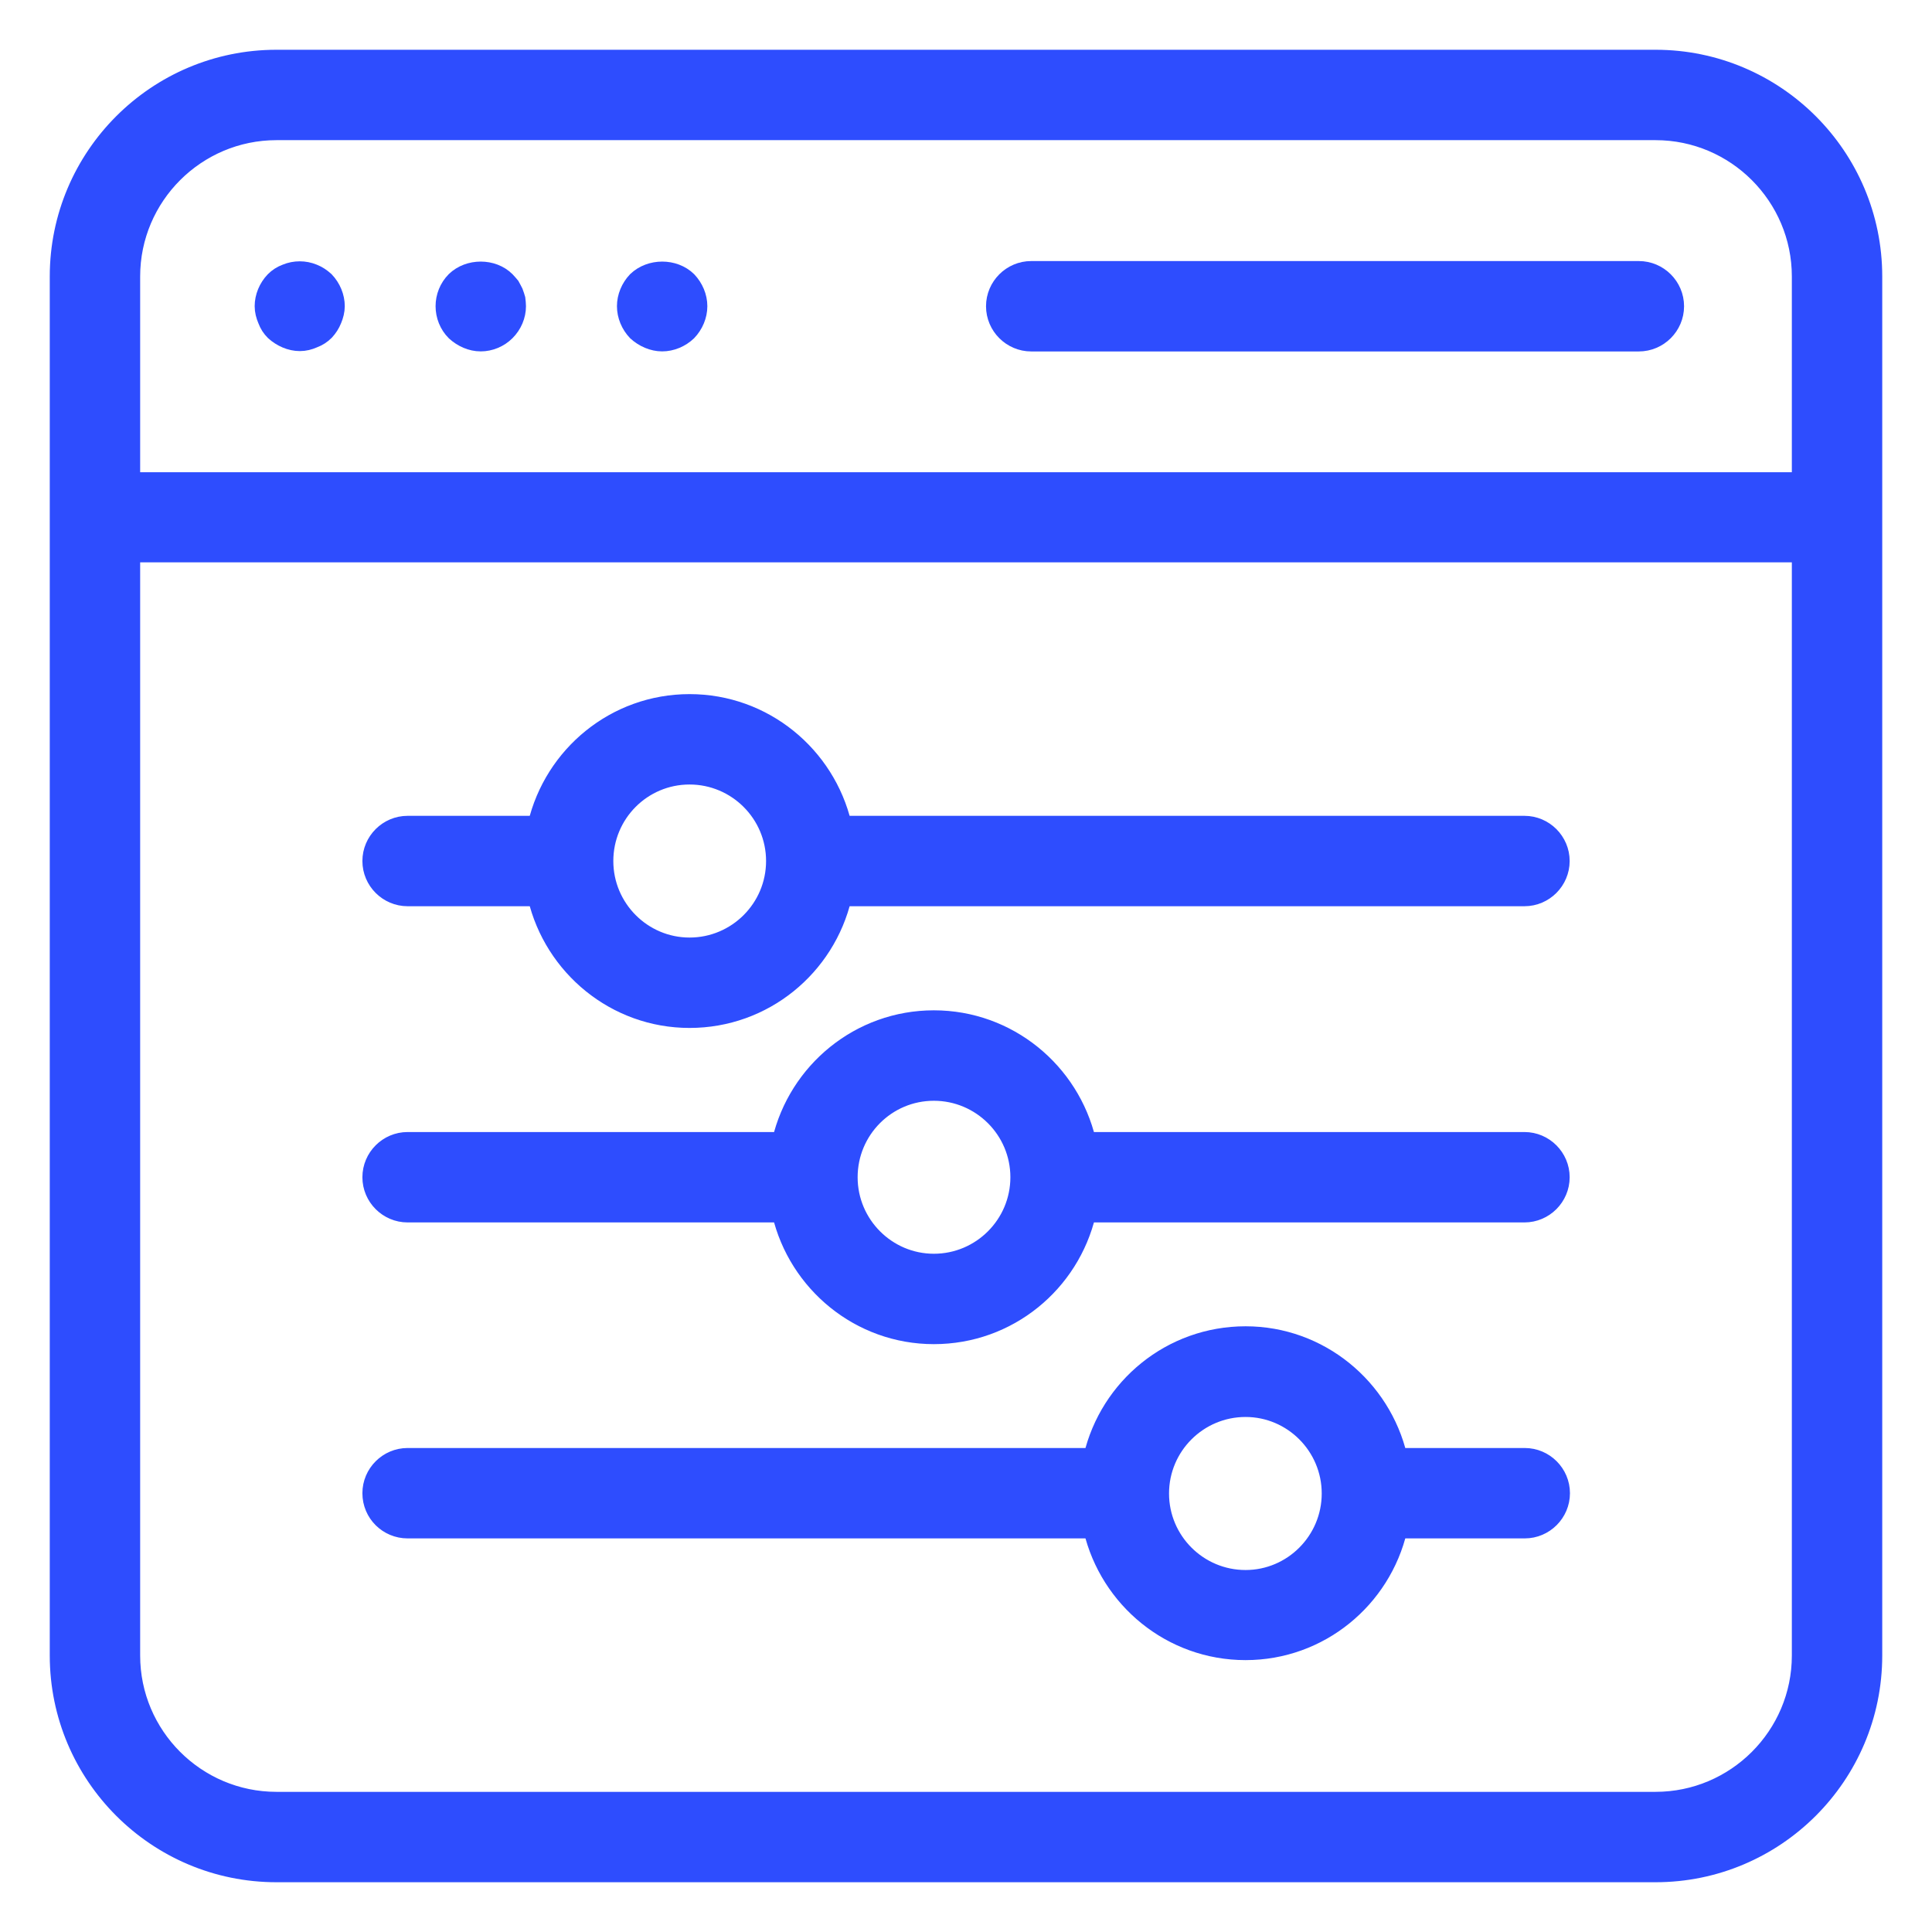
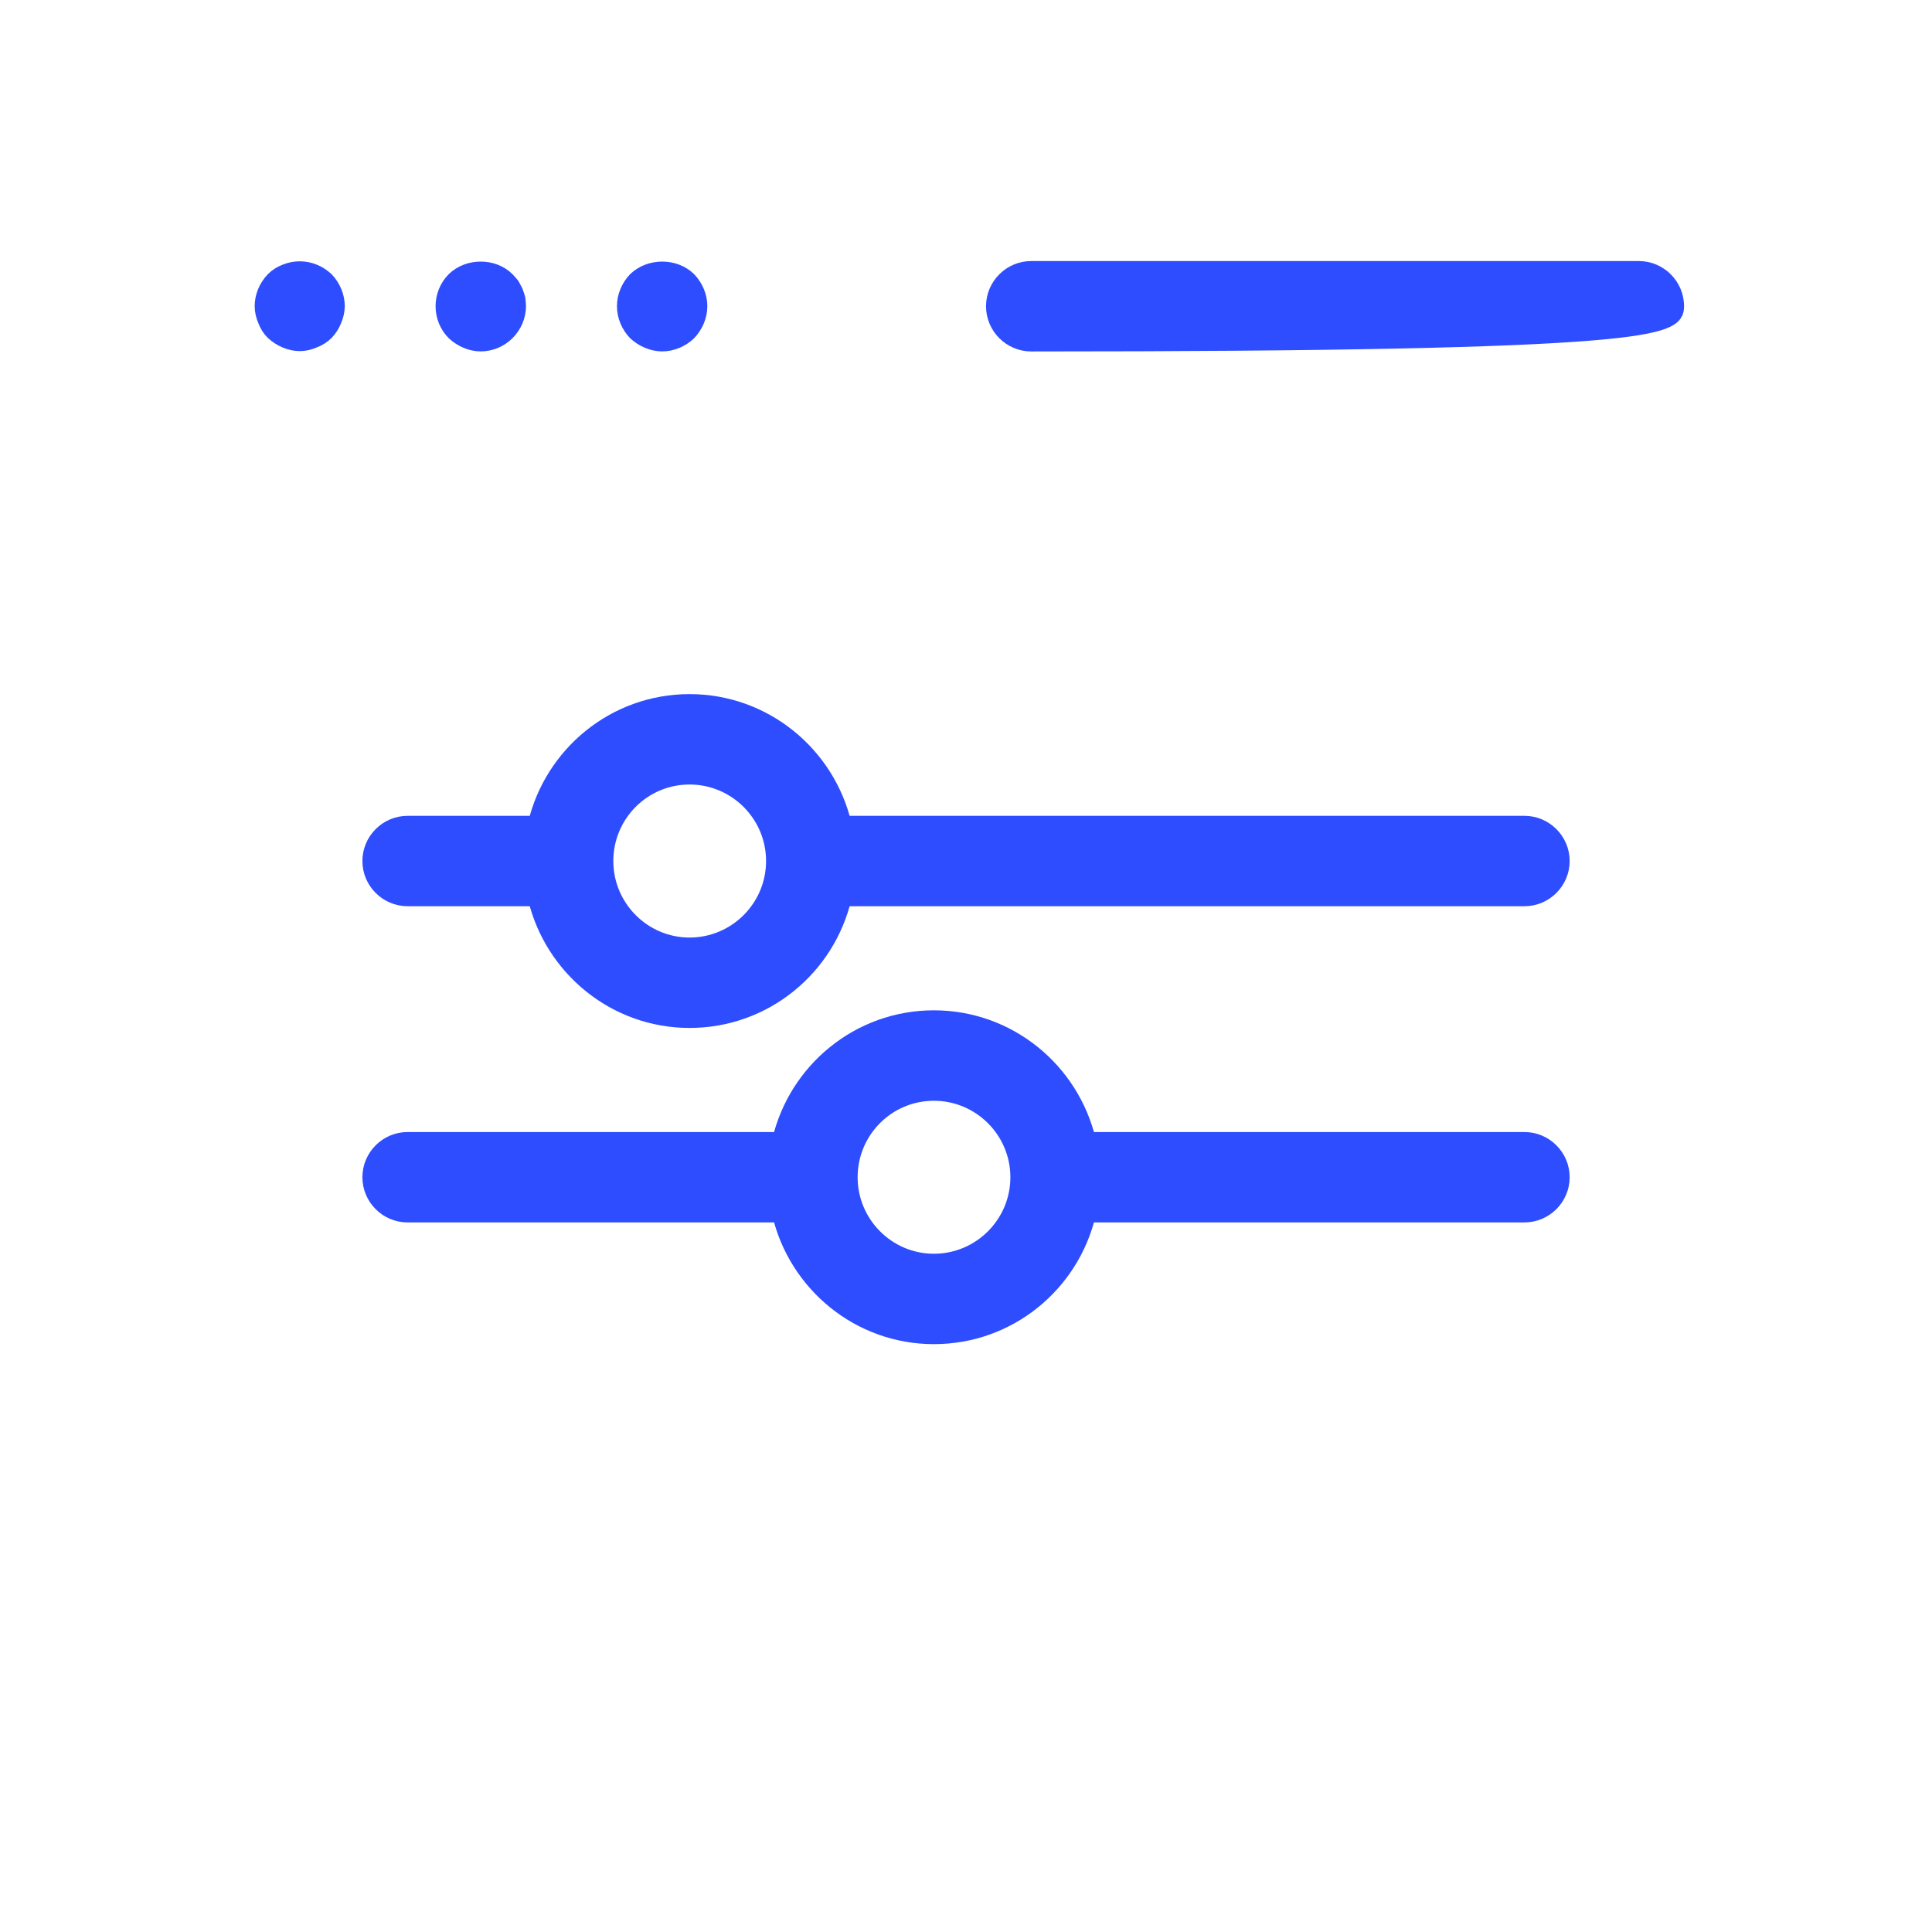
<svg xmlns="http://www.w3.org/2000/svg" width="33" height="33" viewBox="0 0 33 33" fill="none">
-   <path d="M28.278 1H4.722C2.669 1 1 2.669 1 4.722V8.838V28.278C1 30.331 2.669 32 4.722 32H28.278C30.331 32 32 30.331 32 28.278V8.838V4.722C32 2.669 30.331 1 28.278 1ZM2.244 4.722C2.244 3.354 3.359 2.244 4.722 2.244H28.278C29.646 2.244 30.756 3.359 30.756 4.722V8.216H2.244V4.722ZM30.756 28.278C30.756 29.647 29.641 30.756 28.278 30.756H4.722C3.354 30.756 2.244 29.642 2.244 28.278V9.455H30.756V28.278Z" fill="#2E4DFE" stroke="#2E4DFE" stroke-width="0.3" />
  <path d="M6.962 15.329H9.165C9.445 16.516 10.508 17.408 11.778 17.408C13.053 17.408 14.116 16.521 14.396 15.329H26.039C26.381 15.329 26.661 15.049 26.661 14.707C26.661 14.365 26.381 14.085 26.039 14.085H14.396C14.116 12.898 13.053 12.006 11.778 12.006C10.508 12.006 9.445 12.893 9.165 14.085H6.962C6.62 14.085 6.34 14.365 6.34 14.707C6.34 15.049 6.62 15.329 6.962 15.329ZM11.778 13.25C12.581 13.25 13.235 13.903 13.235 14.707C13.235 15.511 12.581 16.164 11.778 16.164C10.979 16.164 10.326 15.511 10.326 14.707C10.326 13.903 10.974 13.25 11.778 13.25Z" fill="#2E4DFE" stroke="#2E4DFE" stroke-width="0.3" />
  <path d="M6.962 20.73H13.338C13.618 21.918 14.681 22.809 15.951 22.809C17.226 22.809 18.289 21.923 18.569 20.73H26.039C26.381 20.73 26.661 20.45 26.661 20.108C26.661 19.766 26.381 19.486 26.039 19.486H18.569C18.289 18.299 17.226 17.407 15.951 17.407C14.681 17.407 13.618 18.294 13.338 19.486H6.962C6.62 19.486 6.34 19.766 6.34 20.108C6.34 20.45 6.62 20.73 6.962 20.73ZM15.951 18.652C16.754 18.652 17.408 19.305 17.408 20.108C17.408 20.912 16.754 21.565 15.951 21.565C15.153 21.565 14.499 20.912 14.499 20.108C14.499 19.305 15.147 18.652 15.951 18.652Z" fill="#2E4DFE" stroke="#2E4DFE" stroke-width="0.3" />
-   <path d="M6.962 26.127H18.657C18.937 27.314 20 28.206 21.275 28.206C22.545 28.206 23.608 27.319 23.887 26.127H26.044C26.386 26.127 26.666 25.847 26.666 25.505C26.666 25.163 26.386 24.883 26.044 24.883H23.887C23.608 23.696 22.545 22.804 21.275 22.804C20 22.804 18.937 23.69 18.657 24.883H6.962C6.62 24.883 6.34 25.163 6.34 25.505C6.34 25.852 6.62 26.127 6.962 26.127ZM21.275 24.053C22.073 24.053 22.726 24.706 22.726 25.51C22.726 26.314 22.073 26.967 21.275 26.967C20.471 26.967 19.818 26.314 19.818 25.51C19.818 24.706 20.471 24.053 21.275 24.053Z" fill="#2E4DFE" stroke="#2E4DFE" stroke-width="0.3" />
  <path d="M5.355 4.66C5.205 4.598 5.034 4.598 4.884 4.66C4.801 4.691 4.738 4.733 4.681 4.79C4.567 4.909 4.5 5.07 4.5 5.23C4.5 5.313 4.521 5.391 4.552 5.464C4.583 5.547 4.624 5.609 4.681 5.666C4.801 5.775 4.961 5.847 5.122 5.847C5.205 5.847 5.283 5.827 5.355 5.795C5.438 5.764 5.5 5.723 5.558 5.666C5.615 5.604 5.656 5.541 5.687 5.464C5.718 5.391 5.739 5.308 5.739 5.23C5.739 5.07 5.672 4.909 5.558 4.79C5.495 4.733 5.433 4.691 5.355 4.66Z" fill="#2E4DFE" stroke="#2E4DFE" stroke-width="0.3" />
  <path d="M8.787 4.992C8.767 4.955 8.751 4.919 8.73 4.883C8.704 4.852 8.678 4.821 8.647 4.789C8.419 4.561 8.005 4.561 7.771 4.789C7.652 4.909 7.59 5.069 7.59 5.23C7.59 5.391 7.652 5.552 7.771 5.671C7.891 5.78 8.046 5.852 8.212 5.852C8.373 5.852 8.533 5.785 8.647 5.671C8.767 5.552 8.834 5.391 8.834 5.23C8.834 5.194 8.829 5.147 8.824 5.106C8.813 5.069 8.803 5.033 8.787 4.992Z" fill="#2E4DFE" stroke="#2E4DFE" stroke-width="0.3" />
  <path d="M10.869 4.789C10.755 4.909 10.688 5.069 10.688 5.23C10.688 5.391 10.755 5.552 10.869 5.671C10.988 5.78 11.149 5.852 11.31 5.852C11.47 5.852 11.631 5.785 11.75 5.671C11.864 5.552 11.932 5.391 11.932 5.23C11.932 5.069 11.864 4.909 11.75 4.789C11.517 4.561 11.107 4.561 10.869 4.789Z" fill="#2E4DFE" stroke="#2E4DFE" stroke-width="0.3" />
-   <path d="M27.992 4.609H17.614C17.272 4.609 16.992 4.889 16.992 5.231C16.992 5.573 17.272 5.853 17.614 5.853H27.992C28.335 5.853 28.615 5.573 28.615 5.231C28.615 4.889 28.335 4.609 27.992 4.609Z" fill="#2E4DFE" stroke="#2E4DFE" stroke-width="0.3" />
+   <path d="M27.992 4.609H17.614C17.272 4.609 16.992 4.889 16.992 5.231C16.992 5.573 17.272 5.853 17.614 5.853C28.335 5.853 28.615 5.573 28.615 5.231C28.615 4.889 28.335 4.609 27.992 4.609Z" fill="#2E4DFE" stroke="#2E4DFE" stroke-width="0.3" />
</svg>